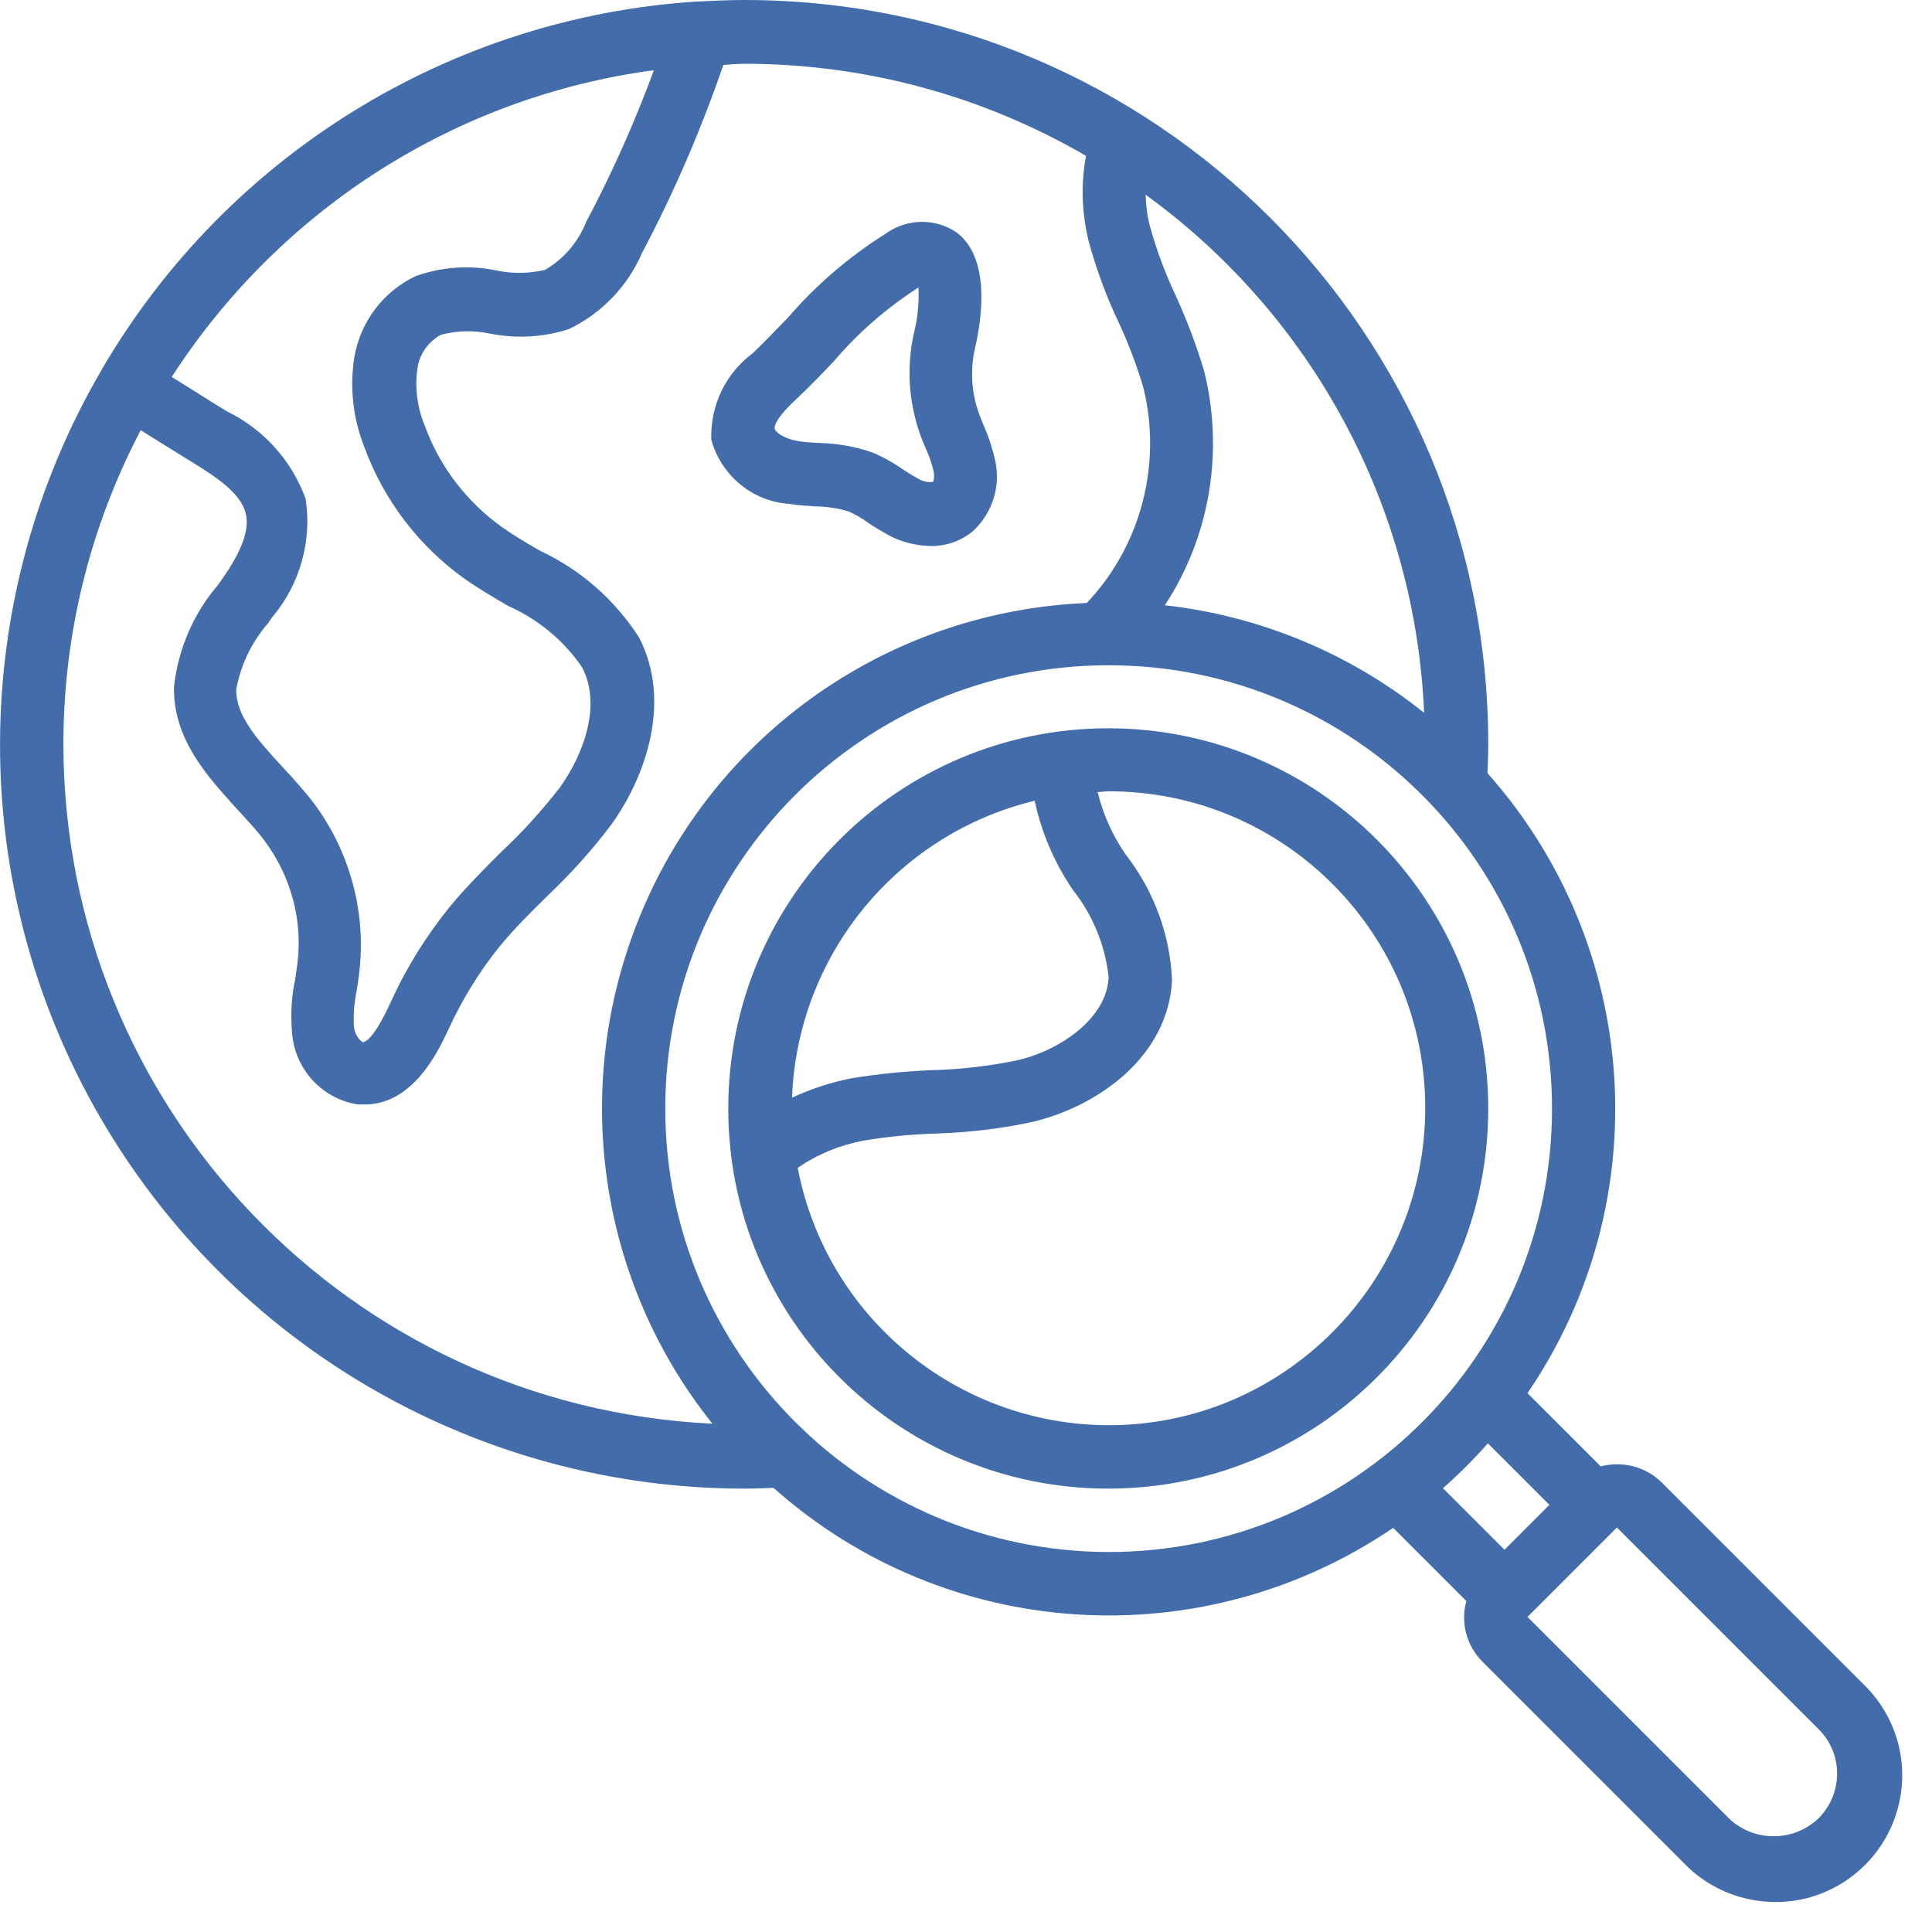
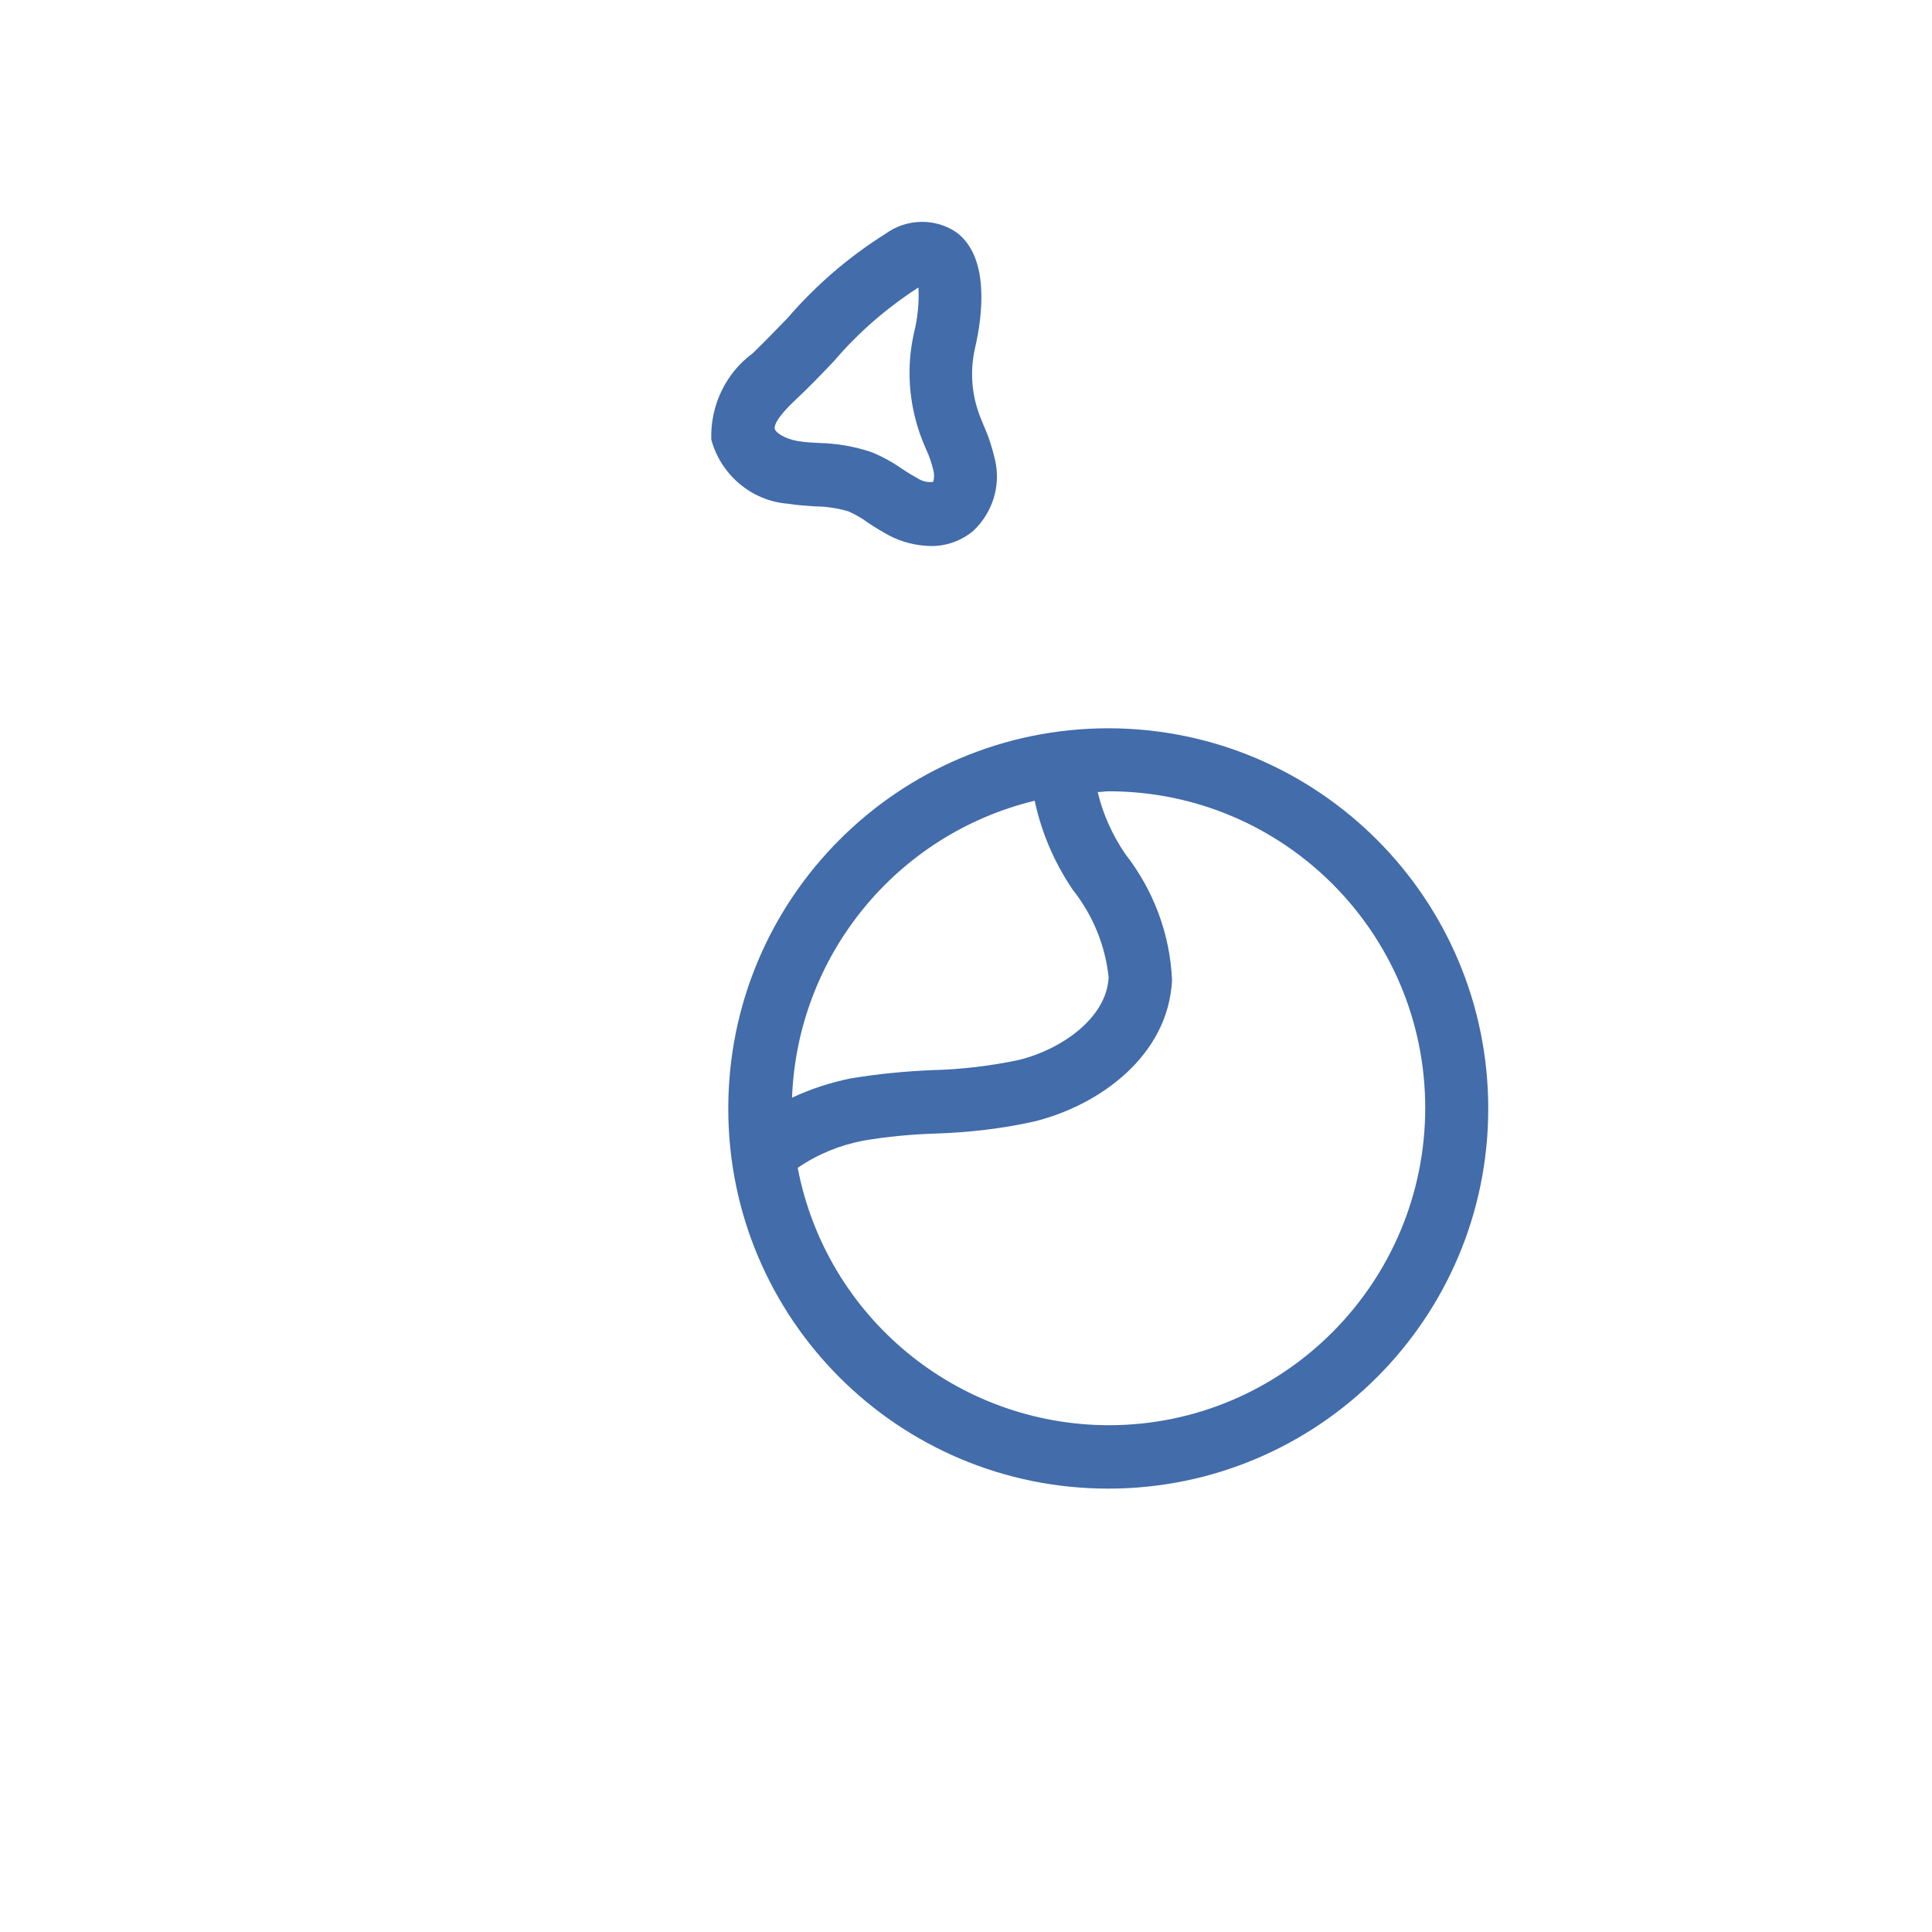
<svg xmlns="http://www.w3.org/2000/svg" version="1.1" id="Layer_1" x="0px" y="0px" viewBox="0 0 512 512" style="enable-background:new 0 0 512 512;" xml:space="preserve">
  <style type="text/css">
	.st0{fill:#426CAA;}
</style>
  <g id="Page-1">
    <g id="_x30_26---Searching-Web">
      <path id="Shape" class="st0" d="M208.9,133.5c2.3,0.4,4.7,0.5,7.1,0.7c3,0,6,0.5,8.8,1.3c1.8,0.8,3.6,1.8,5.2,3    c1.9,1.3,3.8,2.4,5.8,3.5c3.3,1.7,7,2.6,10.7,2.7c4.1,0.1,8.1-1.3,11.3-3.9c5.2-4.8,7.5-12,5.9-18.9c-0.7-3.1-1.7-6.2-3-9.1    c-0.4-1.1-0.9-2.1-1.3-3.3c-2-5.6-2.3-11.6-1-17.3c2-8.6,3.9-24-4.9-30.6c-5.7-3.9-13.3-3.7-18.9,0.4    c-9.7,6.1-18.4,13.6-25.9,22.3c-3.2,3.3-6.3,6.5-9.2,9.3c-7.2,5.3-11.3,13.9-11,22.9C191,125.8,199.2,132.8,208.9,133.5    L208.9,133.5z M211.1,105.7c3.2-3,6.6-6.5,10-10.1c6.3-7.4,13.7-13.8,21.8-19.1c0.2-0.1,0.3-0.2,0.5-0.3c0.2,4.1-0.2,8.1-1.2,12.1    c-2,8.9-1.4,18.1,1.6,26.7c0.5,1.4,1,2.7,1.6,4c0.9,1.9,1.5,3.8,2,5.8c0.2,1,0.2,1.9-0.1,2.9c-1.3,0.2-2.7-0.1-3.9-0.8    c-1.4-0.8-2.8-1.6-4.1-2.5c-2.6-1.8-5.4-3.4-8.4-4.6c-4.5-1.5-9.1-2.3-13.8-2.4c-1.9-0.1-3.8-0.2-5.6-0.5c-3.6-0.6-6-2.3-6.2-3.3    C205.2,112.8,205.7,110.7,211.1,105.7L211.1,105.7z" />
      <path id="Shape_00000134234797108531335390000008849390139943056023_" class="st0" d="M293.8,193C238.1,193,193,238.1,193,293.8    s45.1,100.7,100.7,100.7s100.7-45.1,100.7-100.7C394.4,238.2,349.4,193.1,293.8,193z M274.2,212.2c1.8,8.4,5.2,16.4,10.1,23.6    c5.3,6.7,8.6,14.7,9.5,23.2c-0.5,10.7-12.4,19.1-23.8,21.9c-7.6,1.6-15.2,2.5-23,2.7c-7.2,0.3-14.4,1-21.6,2.2    c-5.4,1.1-10.6,2.8-15.5,5.1C211.3,253.3,237.5,221.1,274.2,212.2z M293.8,377.7c-40.2-0.1-74.8-28.6-82.4-68.2    c5.2-3.6,11.1-6,17.3-7.2c6.4-1.1,12.9-1.7,19.4-1.9c8.8-0.3,17.5-1.3,26-3.2c17.4-4.3,35.5-17.5,36.5-37.4    c-0.5-12.2-4.9-23.9-12.4-33.5c-3.4-5-5.9-10.5-7.3-16.4c1,0,1.9-0.2,2.9-0.2c46.4,0,83.9,37.6,83.9,83.9S340.2,377.7,293.8,377.7    L293.8,377.7z" />
-       <path id="Shape_00000021104526132888555770000008223380219351826096_" class="st0" d="M440.4,392.9c-4.2-4.2-10.4-5.8-16.2-4.3    l-19.4-19.4c34.6-50.7,30.2-118.4-10.6-164.3c0.1-2.6,0.2-5.1,0.2-7.7C394.4,88.3,306.2,0,197.2,0c-4.1,0-8.2,0.2-12.2,0.4h-0.3    C119.3,4.6,60.2,41.1,27.1,97.7L27,97.8L27,97.9c-35.7,61-36,136.4-0.8,197.6s100.4,99,171.1,99c2.6,0,5.2-0.1,7.7-0.2    c45.8,40.8,113.5,45.1,164.2,10.6l19.4,19.4c-1.6,5.8,0.1,11.9,4.3,16.1l53.4,53.4c8.4,8.7,20.9,12.2,32.7,9.2    c11.7-3.1,20.9-12.2,24-24s-0.4-24.2-9.2-32.7L440.4,392.9z M377.4,188.9c-19.7-15.8-43.6-25.7-68.7-28.5    c12-18.3,15.7-40.9,10.4-62.1c-2-6.7-4.5-13.3-7.4-19.7c-2.9-6.1-5.2-12.3-7-18.8c-0.7-2.7-1-5.4-1.1-8.2    C347.9,83.7,375.1,134.3,377.4,188.9L377.4,188.9z M173.3,18.6c-5.1,13.8-11.1,27.3-18,40.3c-2.1,5.3-5.9,9.7-10.8,12.6    c-4.2,1-8.6,1.1-12.8,0.2c-7.2-1.5-14.7-1-21.6,1.5c-8.6,4.1-14.6,12.1-16.2,21.5c-1.3,8.1-0.3,16.3,2.7,23.9    c5.1,13.9,14.3,26,26.4,34.7c3.8,2.7,7.8,5,11.7,7.3c7.9,3.5,14.7,9.1,19.6,16.3c5.2,10.1,0.3,23.1-6,31.9    c-4.7,6-9.8,11.7-15.4,16.9c-4.6,4.6-9.3,9.3-13.7,14.6c-6.4,7.9-11.7,16.5-15.9,25.8c-4.7,10.2-7,10.1-7.2,10.1    c-1.4-1-2.2-2.6-2.3-4.3c-0.2-3.1,0.1-6.3,0.7-9.3c0.3-1.6,0.5-3.2,0.7-4.8c1.9-15.9-2.4-32-12-44.9c-2.6-3.4-5.5-6.6-8.3-9.6    c-6.7-7.3-12.4-13.6-12.3-20.6c1.2-6.5,4.1-12.6,8.5-17.6l1-1.5c7.4-8.7,10.6-20.2,8.9-31.4c-3.7-10.2-11.2-18.5-20.9-23.2    c-4.9-3-9.7-6.1-14.6-9.1C74.4,55.2,121,25.6,173.3,18.6L173.3,18.6z M16.8,197.2c0-29,7-57.5,20.5-83.2c4.7,3,9.5,5.9,14.3,8.9    c6.1,3.8,12.2,7.9,13.5,13.1c1.1,4.3-0.9,9.9-6.4,17.7l-1,1.4c-6.5,7.6-10.5,17-11.6,27c-0.2,13.8,8.8,23.6,16.7,32.3    c2.7,2.9,5.2,5.6,7.3,8.4c7,9.4,10.2,21.1,8.7,32.7c-0.2,1.4-0.4,2.8-0.6,4.2c-1,4.6-1.2,9.3-0.8,14c0.7,9.4,7.6,17.2,16.9,18.9    c0.7,0.1,1.5,0.1,2.3,0.1c13,0,19.6-14.3,22.2-19.8c3.6-7.9,8.2-15.4,13.7-22.2c3.8-4.6,8-8.8,12.6-13.3c6.2-5.9,11.9-12.2,17-19    c9.2-12.9,15.9-32.6,7.3-49.4C163,159,153.9,151,143.2,146c-3.7-2.1-7.2-4.2-10.3-6.4c-9.3-6.7-16.4-16-20.3-26.7    c-2-4.8-2.7-10-2-15.1c0.5-3.9,2.9-7.3,6.3-9.1c4.2-1.1,8.7-1.2,12.9-0.3c7,1.4,14.2,1,21-1.2c8.7-4.2,15.6-11.4,19.4-20.3    c8.5-16,15.6-32.6,21.5-49.7c1.9-0.1,3.7-0.3,5.6-0.3c31.8,0,63,8.4,90.5,24.4c-1.4,7.5-1.1,15.2,0.7,22.6    c2,7.3,4.6,14.5,7.9,21.4c2.6,5.6,4.8,11.4,6.6,17.4c5,20.3-0.6,41.9-15,57.1c-50.5,2.1-95.5,32.3-116.4,78.3    s-14.3,99.8,17.2,139.2C92.6,372.7,16.9,293.5,16.8,197.2L16.8,197.2z M176.3,293.8c0-64.9,52.6-117.5,117.5-117.5    s117.5,52.6,117.5,117.5s-52.6,117.5-117.5,117.5C228.9,411.2,176.3,358.6,176.3,293.8L176.3,293.8z M394.3,382.5l16.3,16.3    l-11.9,11.9l-16.3-16.3C386.7,390.6,390.6,386.7,394.3,382.5z M481.9,481.9c-6.6,6.3-17.1,6.3-23.7,0l-53.4-53.4l23.7-23.7    l53.4,53.4C488.5,464.7,488.5,475.3,481.9,481.9z" />
    </g>
  </g>
</svg>